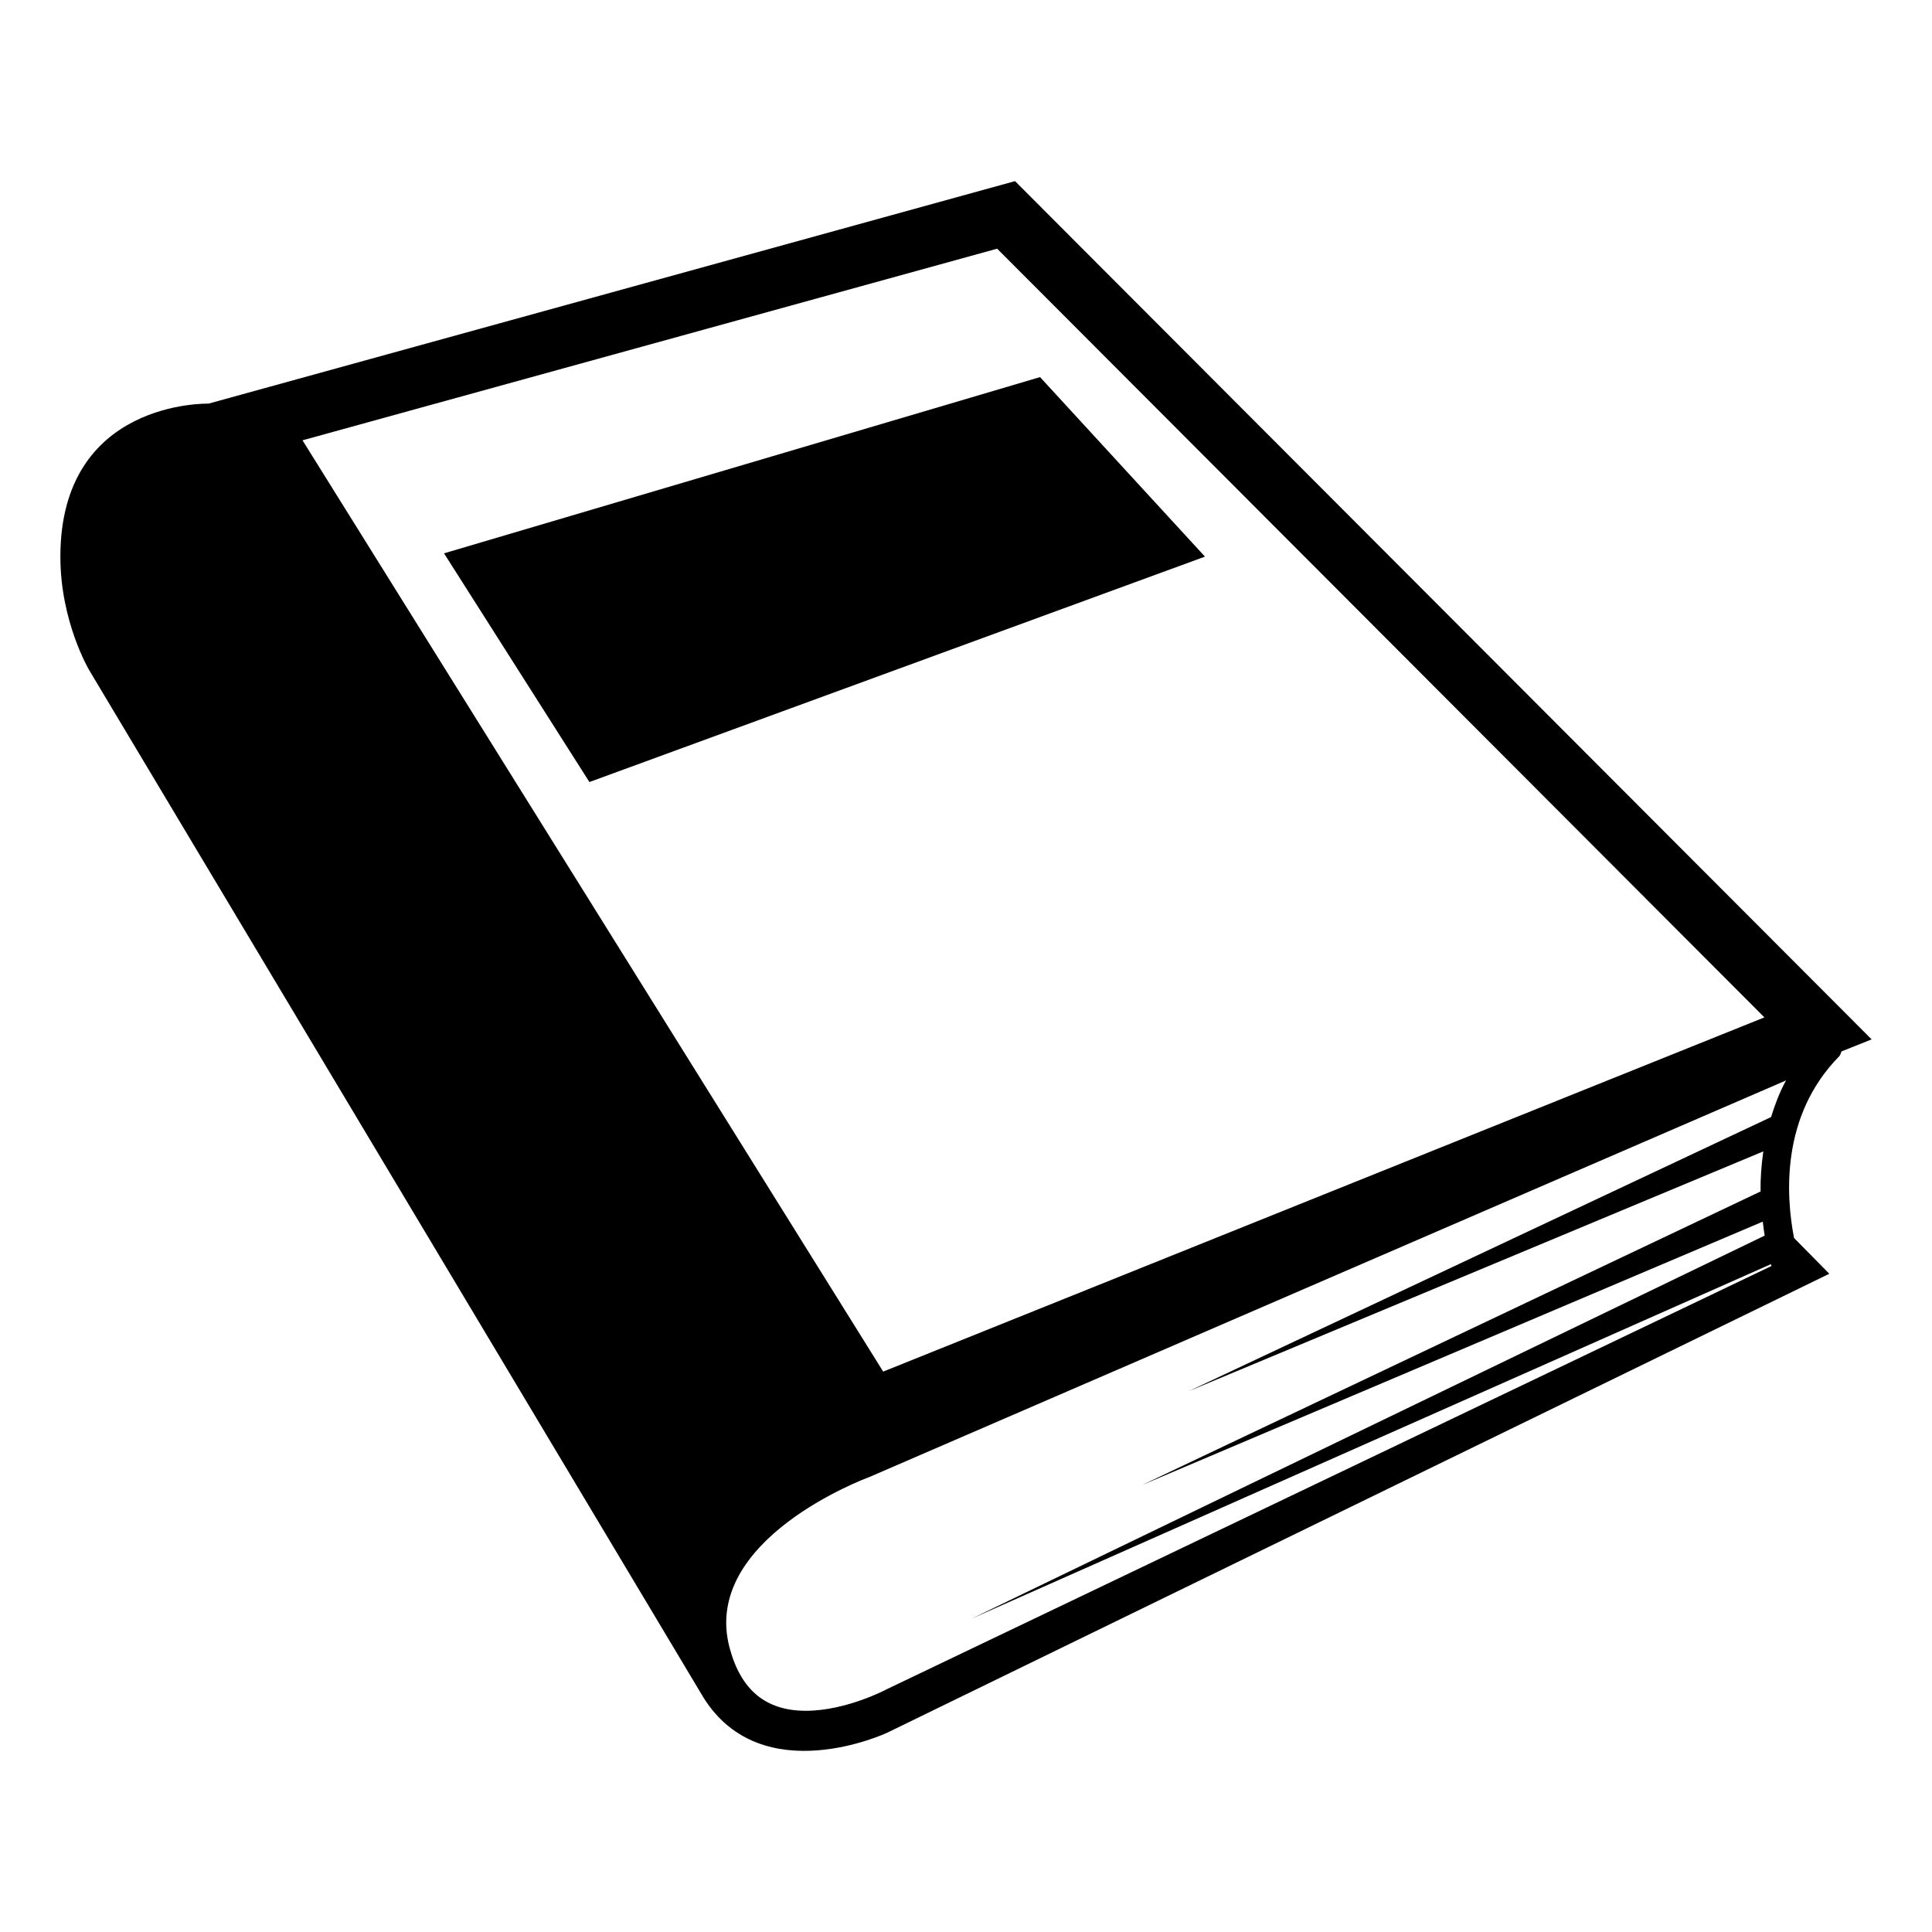
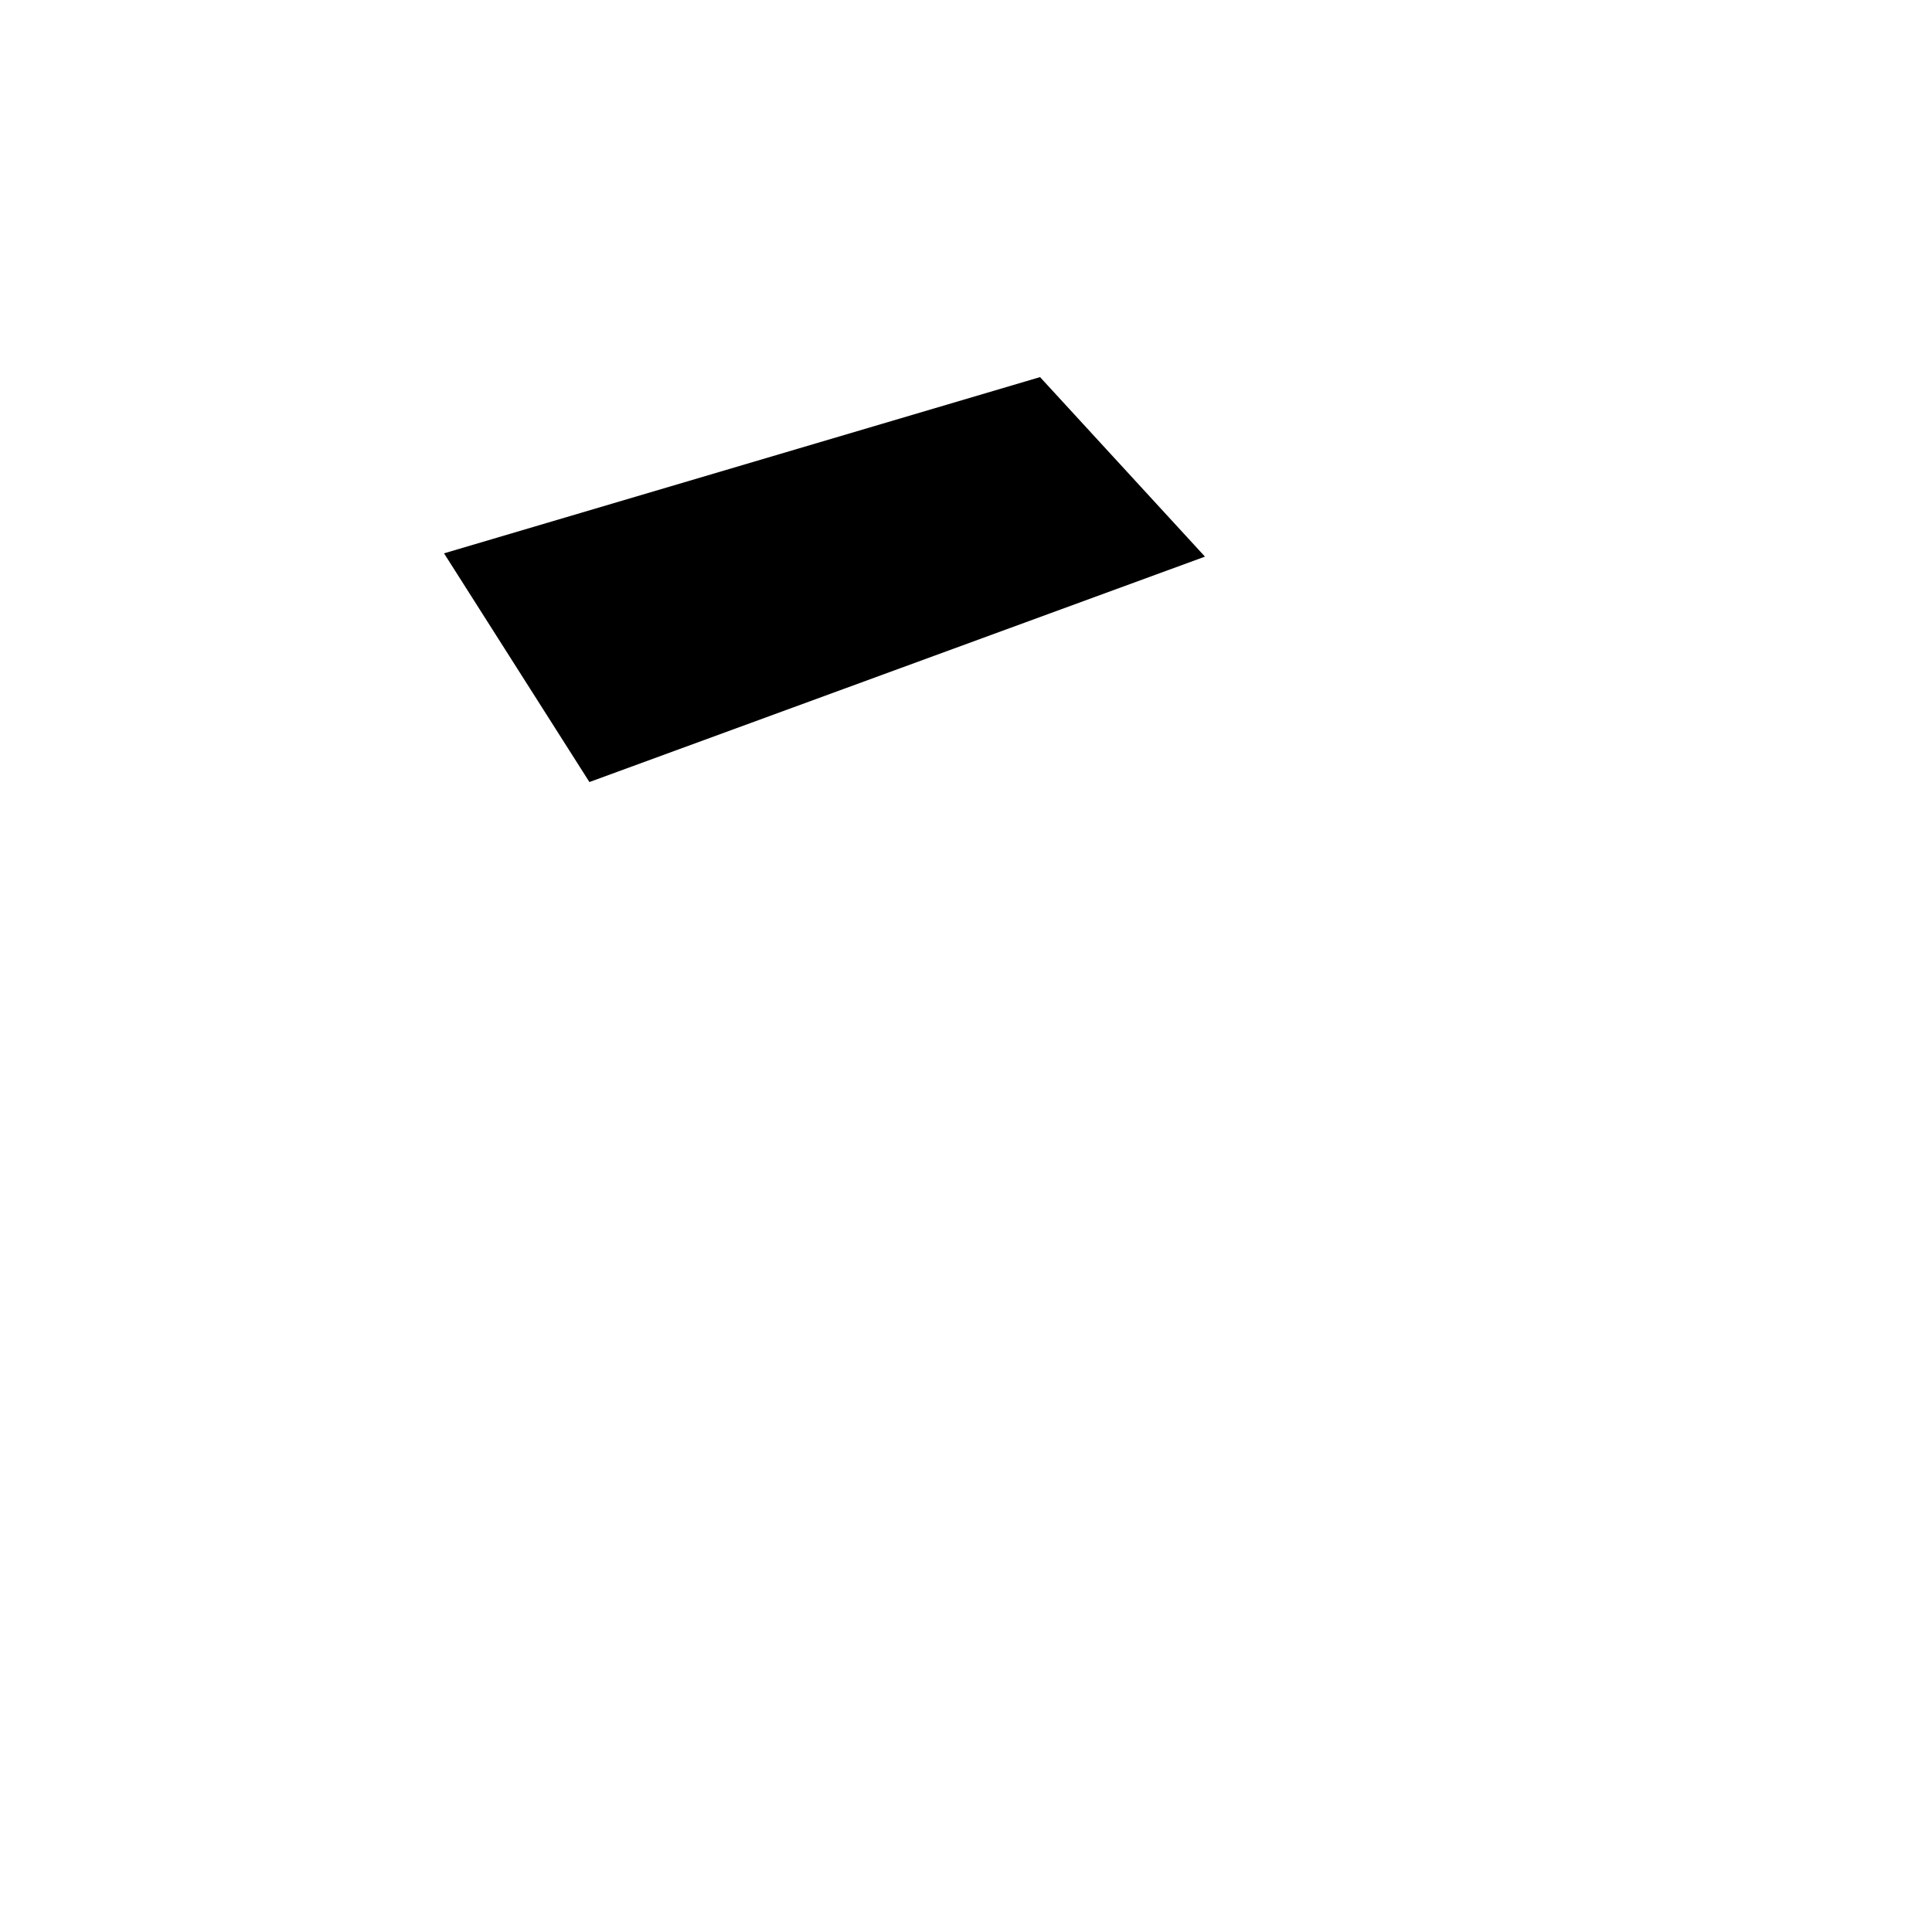
<svg xmlns="http://www.w3.org/2000/svg" width="800px" height="800px" viewBox="0 0 64 64" aria-hidden="true" role="img" class="iconify iconify--emojione-monotone" preserveAspectRatio="xMidYMid meet">
-   <path d="M33.624 6L6.907 13.371S2 13.233 2 18.445c0 2.151.954 3.754.954 3.754l20.354 34.042c1.946 3.1 6.079 1.159 6.079 1.159l31.211-15.205l-1.168-1.185c-.275-1.423-.435-4.058 1.497-6.02c.043-.044.051-.104.074-.159L62 34.43L33.624 6m-23.603 8.586l23.011-6.348l25.416 25.464l-29.191 11.734l-19.236-30.85m48.391 23.555c-.065.46-.098.908-.091 1.328l-20.489 9.725l20.562-8.726c.02.159.038.319.063.463L32.192 53.617l26.472-11.74l.016.062l-29.293 14.013c-.014.009-1.351.72-2.691.72c-1.324 0-2.149-.68-2.525-2.078c-.967-3.592 4.527-5.628 4.61-5.658l30.383-13.145c-.218.4-.369.807-.495 1.213l-19.287 9.079l19.03-7.942" fill="#000000" />
  <path d="M34.453 12.492L14.709 18.33l4.816 7.576l20.391-7.467z" fill="#000000" />
</svg>